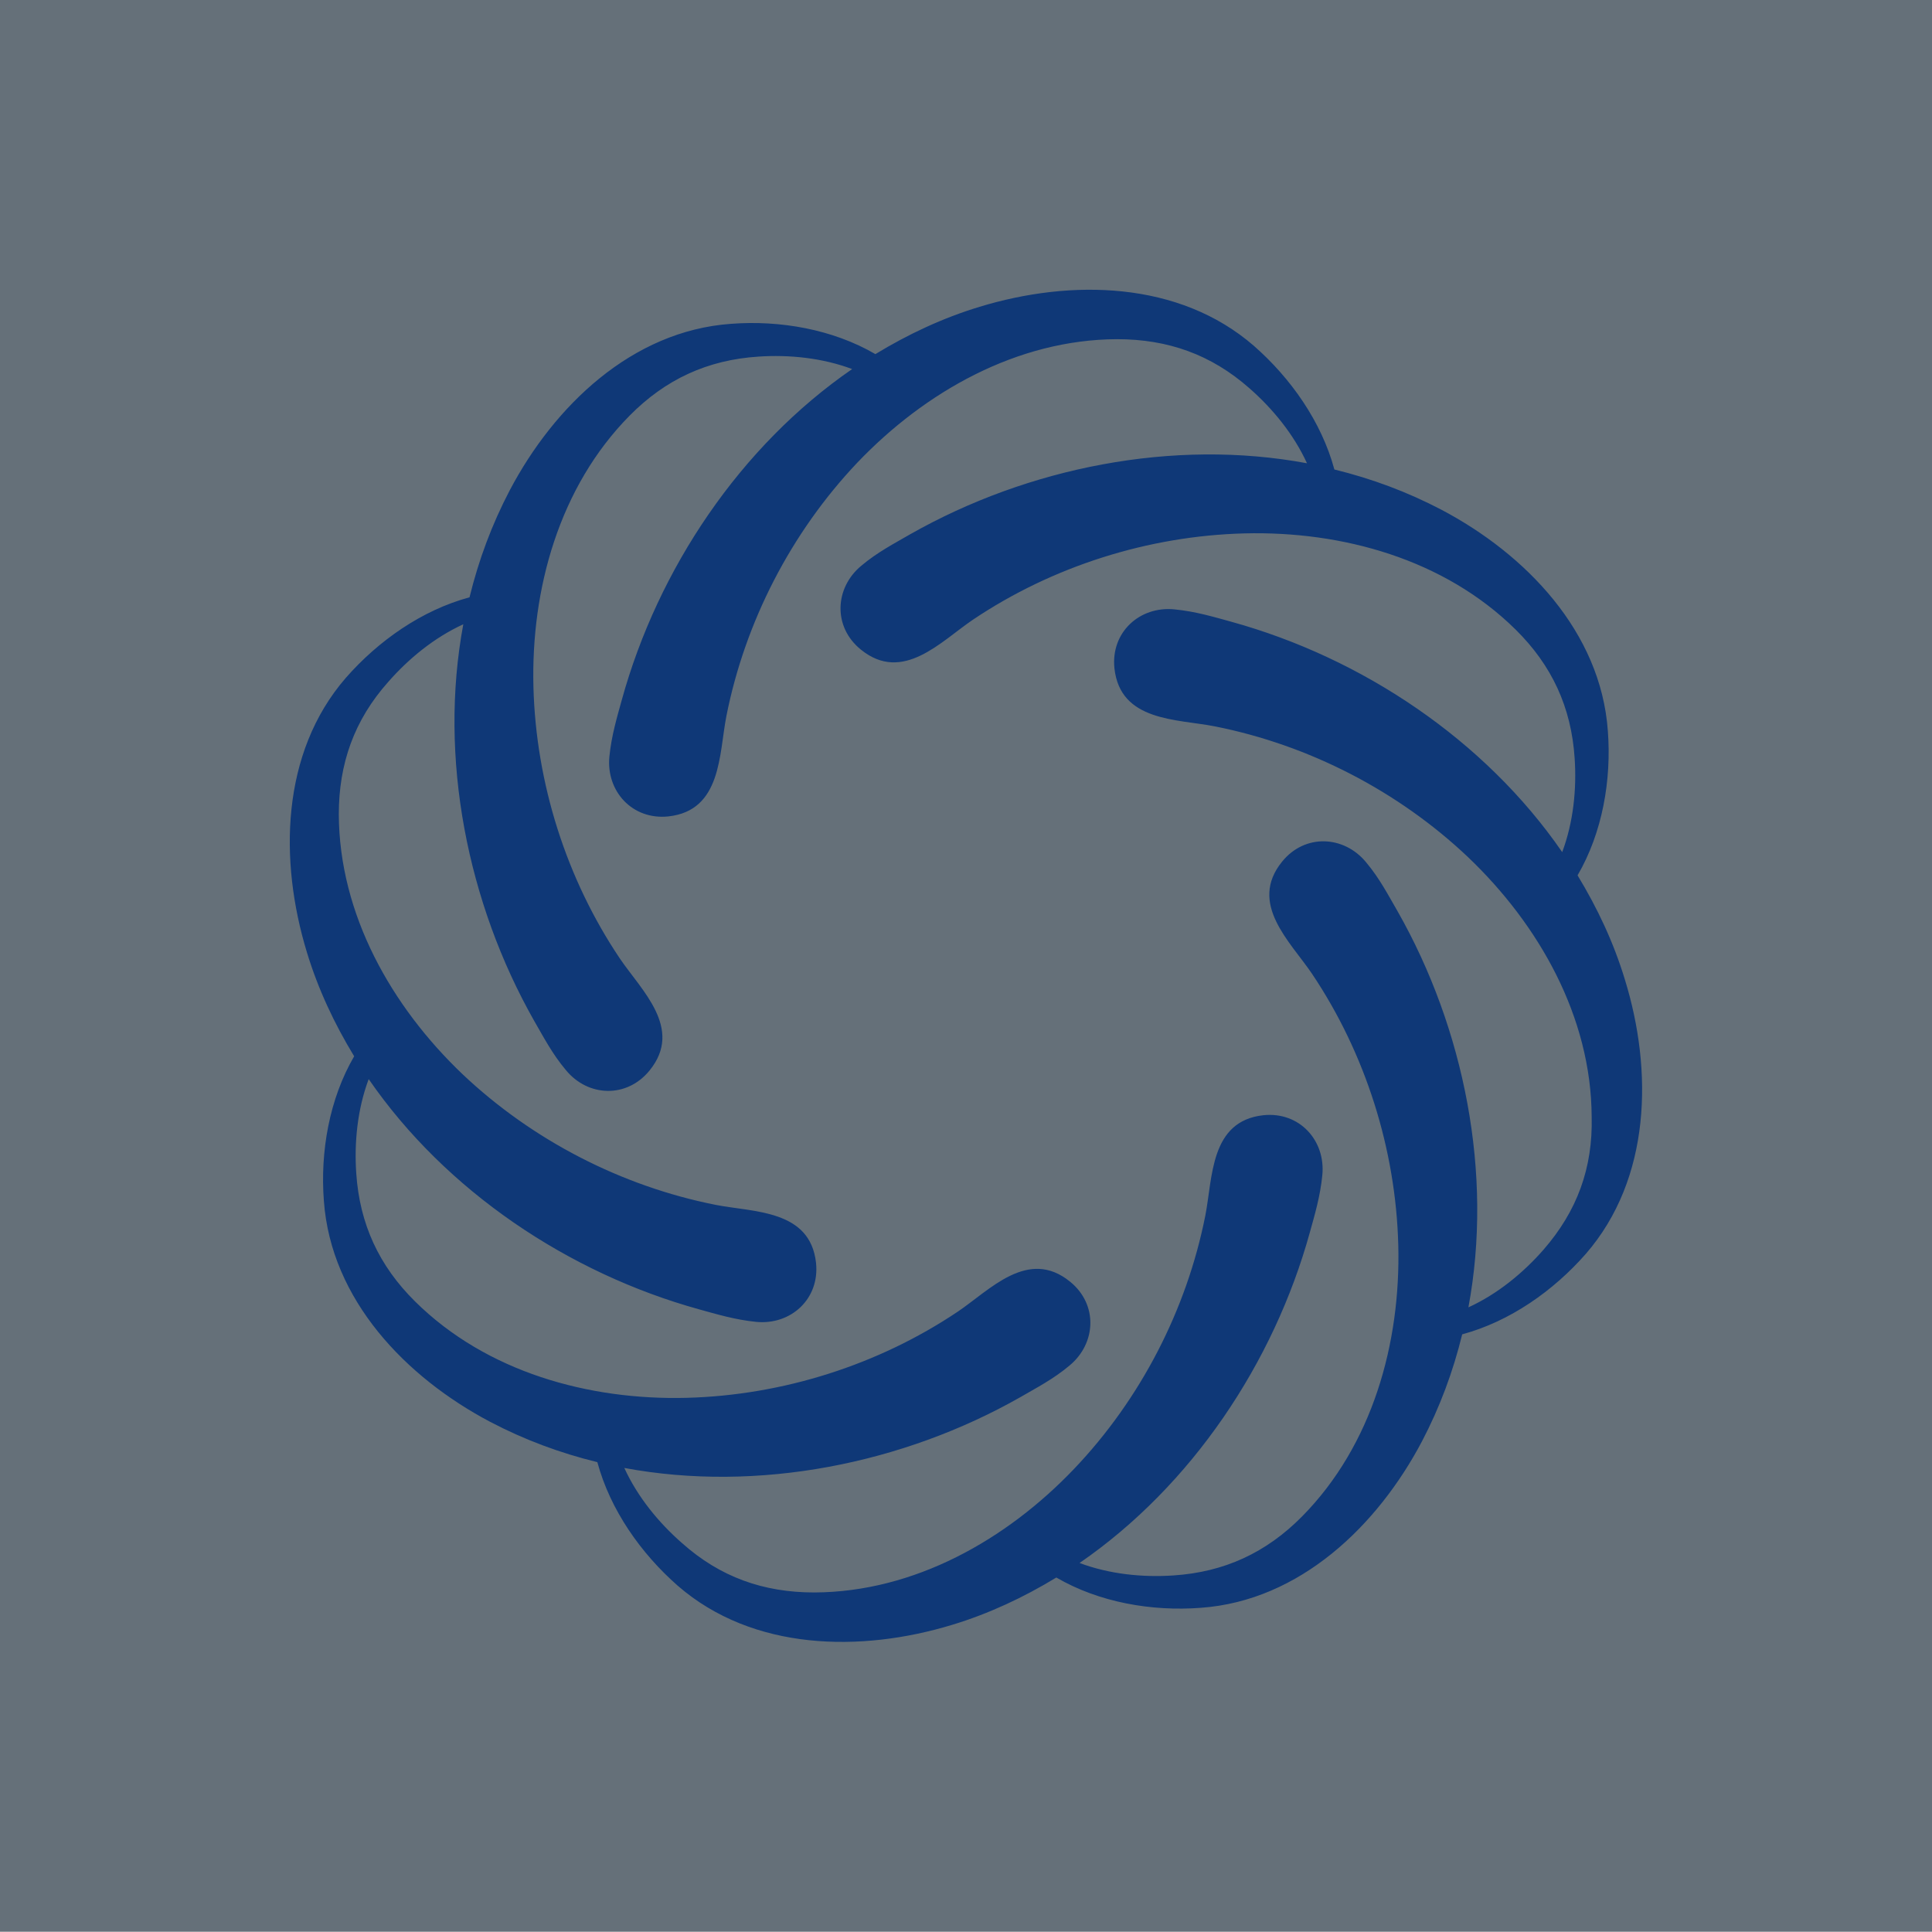
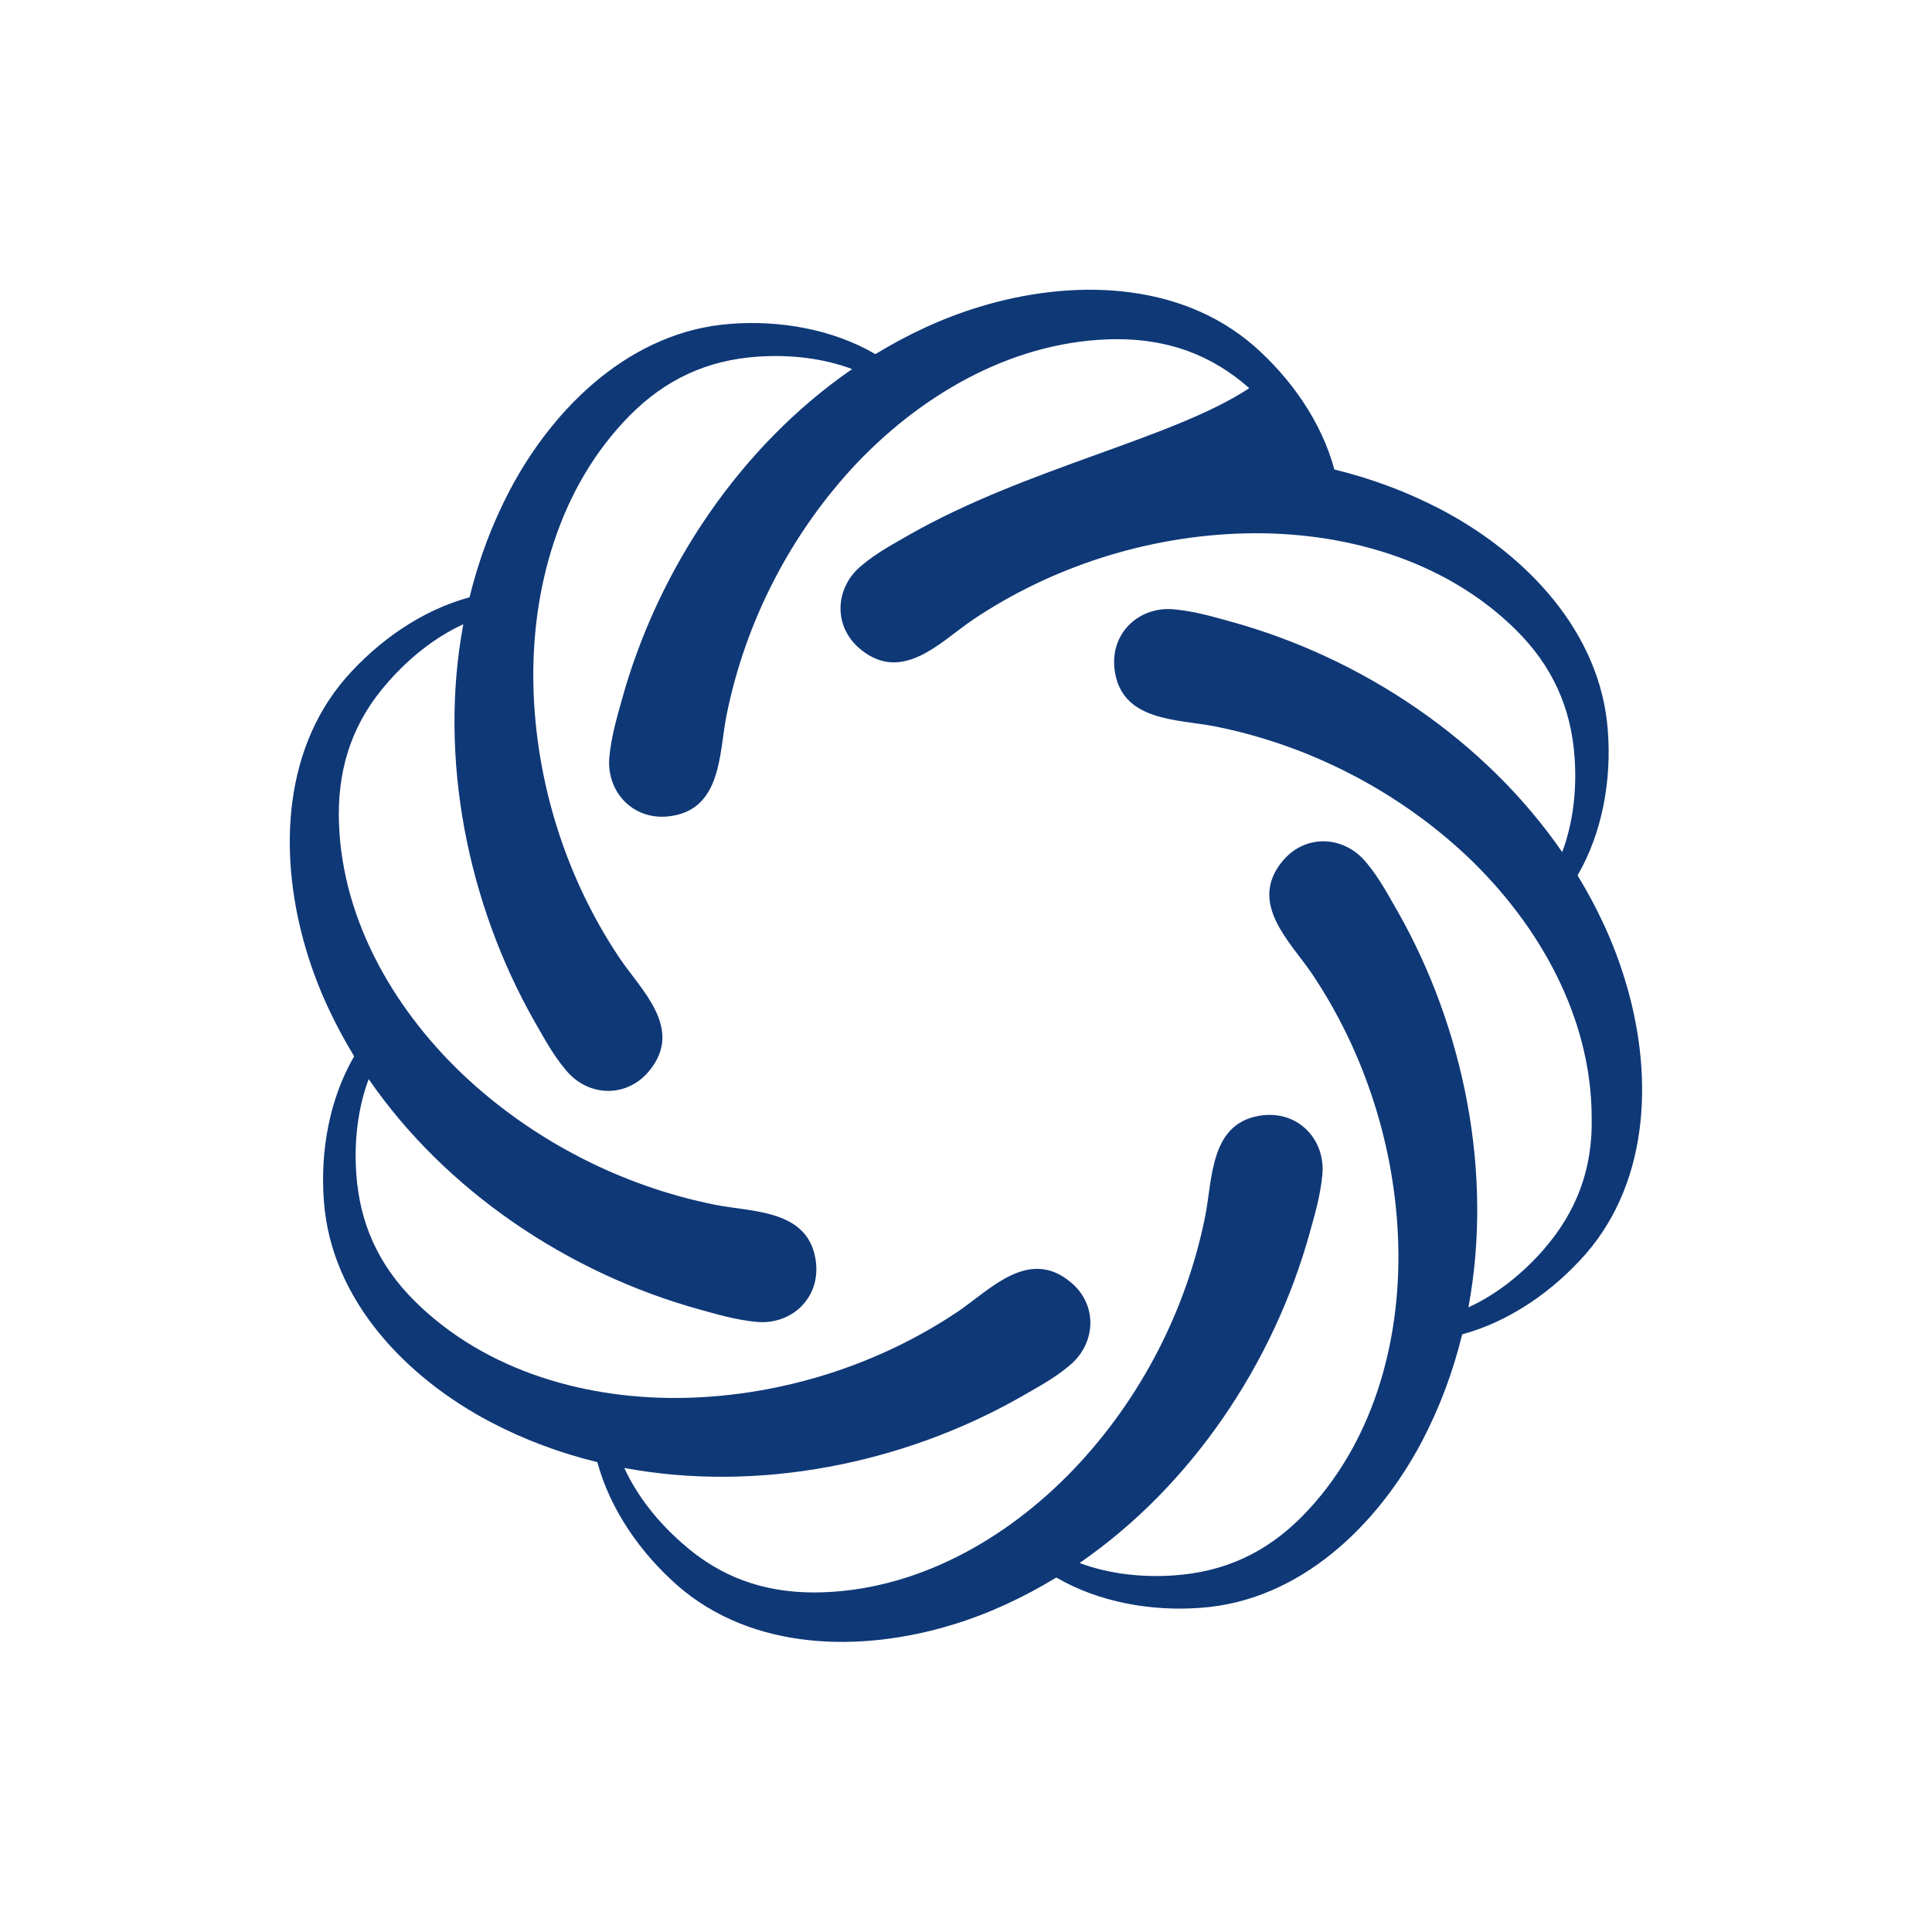
<svg xmlns="http://www.w3.org/2000/svg" width="1000" height="999.866" viewBox="0 0 1000 999.866">
  <defs />
-   <path fill="#657079" d="M 0 0 L 1000 0 L 1000 1000 L 0 1000 Z" />
-   <path fill="#0f3877" transform="matrix(2.148 0 0 2.148 -102.854 -96.539)" d="M 439.424 280.975 C 436.724 272.075 432.824 263.775 428.024 255.875 C 434.024 245.575 436.224 232.875 435.324 221.075 C 433.624 197.175 415.524 178.475 395.224 167.775 C 387.024 163.475 378.424 160.275 369.424 158.075 C 366.324 146.575 358.924 136.075 350.024 128.275 C 331.924 112.575 305.924 112.175 283.924 118.875 C 275.024 121.575 266.724 125.475 258.824 130.275 C 248.524 124.275 235.824 122.075 224.024 122.975 C 200.124 124.675 181.424 142.775 170.724 163.075 C 166.424 171.275 163.224 179.875 161.024 188.875 C 149.524 191.975 139.024 199.375 131.224 208.275 C 115.524 226.375 115.124 252.375 121.824 274.375 C 124.524 283.275 128.424 291.575 133.224 299.475 C 127.224 309.775 125.024 322.475 125.924 334.275 C 127.624 358.175 145.724 376.875 166.024 387.575 C 174.224 391.875 182.824 395.075 191.824 397.275 C 194.924 408.775 202.324 419.275 211.224 427.075 C 229.324 442.775 255.324 443.175 277.324 436.475 C 286.224 433.775 294.524 429.875 302.424 425.075 C 312.724 431.075 325.424 433.275 337.224 432.375 C 361.124 430.675 379.824 412.575 390.524 392.275 C 394.824 384.075 398.024 375.475 400.224 366.475 C 411.724 363.375 422.224 355.975 430.024 347.075 C 445.724 328.975 446.224 302.975 439.424 280.975 Z M 419.824 346.075 C 414.924 351.675 408.724 356.775 401.724 359.975 C 407.724 327.775 400.724 292.775 384.624 264.475 C 382.524 260.875 380.324 256.575 377.024 252.675 C 371.724 246.275 362.324 245.775 356.824 252.575 C 348.624 262.675 358.824 271.875 364.024 279.575 C 376.924 298.775 384.224 321.875 384.824 344.975 C 385.424 368.575 378.624 393.175 361.624 410.375 C 353.024 419.075 342.924 423.775 330.624 424.575 C 323.224 425.075 315.224 424.275 308.024 421.575 C 335.024 402.975 354.824 373.375 363.524 341.875 C 364.624 337.875 366.024 333.275 366.524 328.075 C 367.324 319.775 361.024 312.775 352.324 313.675 C 339.424 315.075 340.124 328.775 338.324 337.875 C 333.824 360.575 322.724 382.075 306.724 398.875 C 290.424 415.975 268.224 428.575 244.124 428.675 C 231.824 428.675 221.424 424.975 212.224 416.775 C 206.624 411.875 201.524 405.675 198.324 398.675 C 230.524 404.675 265.524 397.675 293.824 381.575 C 297.424 379.475 301.724 377.275 305.624 373.975 C 312.024 368.675 312.524 359.275 305.724 353.775 C 295.624 345.575 286.424 355.775 278.724 360.975 C 259.524 373.875 236.424 381.175 213.324 381.775 C 189.724 382.375 165.124 375.575 147.924 358.575 C 139.224 349.975 134.524 339.875 133.724 327.575 C 133.224 320.175 134.024 312.175 136.724 304.975 C 155.324 331.975 184.924 351.775 216.424 360.475 C 220.424 361.575 225.024 362.975 230.124 363.475 C 238.424 364.275 245.424 357.975 244.524 349.275 C 243.124 336.375 229.424 337.075 220.324 335.275 C 197.624 330.775 176.124 319.675 159.324 303.775 C 142.224 287.475 129.624 265.275 129.524 241.175 C 129.524 228.975 133.224 218.475 141.424 209.275 C 146.324 203.675 152.524 198.575 159.524 195.375 C 153.524 227.575 160.524 262.575 176.624 290.975 C 178.724 294.575 180.924 298.875 184.224 302.775 C 189.524 309.275 198.924 309.675 204.424 302.875 C 212.624 292.775 202.424 283.575 197.224 275.875 C 184.324 256.675 177.024 233.575 176.424 210.475 C 175.824 186.875 182.624 162.275 199.624 145.075 C 208.224 136.375 218.324 131.675 230.624 130.875 C 238.024 130.375 246.024 131.175 253.224 133.875 C 226.224 152.475 206.424 182.075 197.724 213.575 C 196.624 217.575 195.224 222.175 194.724 227.275 C 193.924 235.575 200.224 242.575 208.924 241.675 C 221.824 240.275 221.124 226.575 222.924 217.475 C 227.424 194.775 238.524 173.275 254.424 156.475 C 270.724 139.375 292.924 126.775 317.024 126.675 C 329.324 126.675 339.724 130.375 348.924 138.475 C 354.524 143.375 359.624 149.575 362.824 156.575 C 330.624 150.575 295.624 157.575 267.224 173.675 C 263.624 175.775 259.324 177.975 255.424 181.275 C 249.024 186.575 248.524 195.975 255.324 201.475 C 265.424 209.675 274.624 199.475 282.324 194.275 C 301.524 181.375 324.624 174.075 347.724 173.475 C 371.324 172.875 395.924 179.675 413.124 196.675 C 421.824 205.275 426.524 215.375 427.324 227.675 C 427.824 235.075 427.024 243.075 424.324 250.275 C 405.724 223.275 376.124 203.475 344.624 194.775 C 340.624 193.675 336.024 192.275 330.824 191.775 C 322.524 190.975 315.524 197.275 316.424 205.975 C 317.824 218.875 331.524 218.175 340.624 219.975 C 363.324 224.475 384.824 235.575 401.624 251.475 C 418.724 267.775 431.324 289.975 431.424 314.075 C 431.724 326.375 427.924 336.775 419.824 346.075 Z" />
+   <path fill="#0f3877" transform="matrix(2.148 0 0 2.148 -102.854 -96.539)" d="M 439.424 280.975 C 436.724 272.075 432.824 263.775 428.024 255.875 C 434.024 245.575 436.224 232.875 435.324 221.075 C 433.624 197.175 415.524 178.475 395.224 167.775 C 387.024 163.475 378.424 160.275 369.424 158.075 C 366.324 146.575 358.924 136.075 350.024 128.275 C 331.924 112.575 305.924 112.175 283.924 118.875 C 275.024 121.575 266.724 125.475 258.824 130.275 C 248.524 124.275 235.824 122.075 224.024 122.975 C 200.124 124.675 181.424 142.775 170.724 163.075 C 166.424 171.275 163.224 179.875 161.024 188.875 C 149.524 191.975 139.024 199.375 131.224 208.275 C 115.524 226.375 115.124 252.375 121.824 274.375 C 124.524 283.275 128.424 291.575 133.224 299.475 C 127.224 309.775 125.024 322.475 125.924 334.275 C 127.624 358.175 145.724 376.875 166.024 387.575 C 174.224 391.875 182.824 395.075 191.824 397.275 C 194.924 408.775 202.324 419.275 211.224 427.075 C 229.324 442.775 255.324 443.175 277.324 436.475 C 286.224 433.775 294.524 429.875 302.424 425.075 C 312.724 431.075 325.424 433.275 337.224 432.375 C 361.124 430.675 379.824 412.575 390.524 392.275 C 394.824 384.075 398.024 375.475 400.224 366.475 C 411.724 363.375 422.224 355.975 430.024 347.075 C 445.724 328.975 446.224 302.975 439.424 280.975 Z M 419.824 346.075 C 414.924 351.675 408.724 356.775 401.724 359.975 C 407.724 327.775 400.724 292.775 384.624 264.475 C 382.524 260.875 380.324 256.575 377.024 252.675 C 371.724 246.275 362.324 245.775 356.824 252.575 C 348.624 262.675 358.824 271.875 364.024 279.575 C 376.924 298.775 384.224 321.875 384.824 344.975 C 385.424 368.575 378.624 393.175 361.624 410.375 C 353.024 419.075 342.924 423.775 330.624 424.575 C 323.224 425.075 315.224 424.275 308.024 421.575 C 335.024 402.975 354.824 373.375 363.524 341.875 C 364.624 337.875 366.024 333.275 366.524 328.075 C 367.324 319.775 361.024 312.775 352.324 313.675 C 339.424 315.075 340.124 328.775 338.324 337.875 C 333.824 360.575 322.724 382.075 306.724 398.875 C 290.424 415.975 268.224 428.575 244.124 428.675 C 231.824 428.675 221.424 424.975 212.224 416.775 C 206.624 411.875 201.524 405.675 198.324 398.675 C 230.524 404.675 265.524 397.675 293.824 381.575 C 297.424 379.475 301.724 377.275 305.624 373.975 C 312.024 368.675 312.524 359.275 305.724 353.775 C 295.624 345.575 286.424 355.775 278.724 360.975 C 259.524 373.875 236.424 381.175 213.324 381.775 C 189.724 382.375 165.124 375.575 147.924 358.575 C 139.224 349.975 134.524 339.875 133.724 327.575 C 133.224 320.175 134.024 312.175 136.724 304.975 C 155.324 331.975 184.924 351.775 216.424 360.475 C 220.424 361.575 225.024 362.975 230.124 363.475 C 238.424 364.275 245.424 357.975 244.524 349.275 C 243.124 336.375 229.424 337.075 220.324 335.275 C 197.624 330.775 176.124 319.675 159.324 303.775 C 142.224 287.475 129.624 265.275 129.524 241.175 C 129.524 228.975 133.224 218.475 141.424 209.275 C 146.324 203.675 152.524 198.575 159.524 195.375 C 153.524 227.575 160.524 262.575 176.624 290.975 C 178.724 294.575 180.924 298.875 184.224 302.775 C 189.524 309.275 198.924 309.675 204.424 302.875 C 212.624 292.775 202.424 283.575 197.224 275.875 C 184.324 256.675 177.024 233.575 176.424 210.475 C 175.824 186.875 182.624 162.275 199.624 145.075 C 208.224 136.375 218.324 131.675 230.624 130.875 C 238.024 130.375 246.024 131.175 253.224 133.875 C 226.224 152.475 206.424 182.075 197.724 213.575 C 196.624 217.575 195.224 222.175 194.724 227.275 C 193.924 235.575 200.224 242.575 208.924 241.675 C 221.824 240.275 221.124 226.575 222.924 217.475 C 227.424 194.775 238.524 173.275 254.424 156.475 C 270.724 139.375 292.924 126.775 317.024 126.675 C 329.324 126.675 339.724 130.375 348.924 138.475 C 330.624 150.575 295.624 157.575 267.224 173.675 C 263.624 175.775 259.324 177.975 255.424 181.275 C 249.024 186.575 248.524 195.975 255.324 201.475 C 265.424 209.675 274.624 199.475 282.324 194.275 C 301.524 181.375 324.624 174.075 347.724 173.475 C 371.324 172.875 395.924 179.675 413.124 196.675 C 421.824 205.275 426.524 215.375 427.324 227.675 C 427.824 235.075 427.024 243.075 424.324 250.275 C 405.724 223.275 376.124 203.475 344.624 194.775 C 340.624 193.675 336.024 192.275 330.824 191.775 C 322.524 190.975 315.524 197.275 316.424 205.975 C 317.824 218.875 331.524 218.175 340.624 219.975 C 363.324 224.475 384.824 235.575 401.624 251.475 C 418.724 267.775 431.324 289.975 431.424 314.075 C 431.724 326.375 427.924 336.775 419.824 346.075 Z" />
</svg>